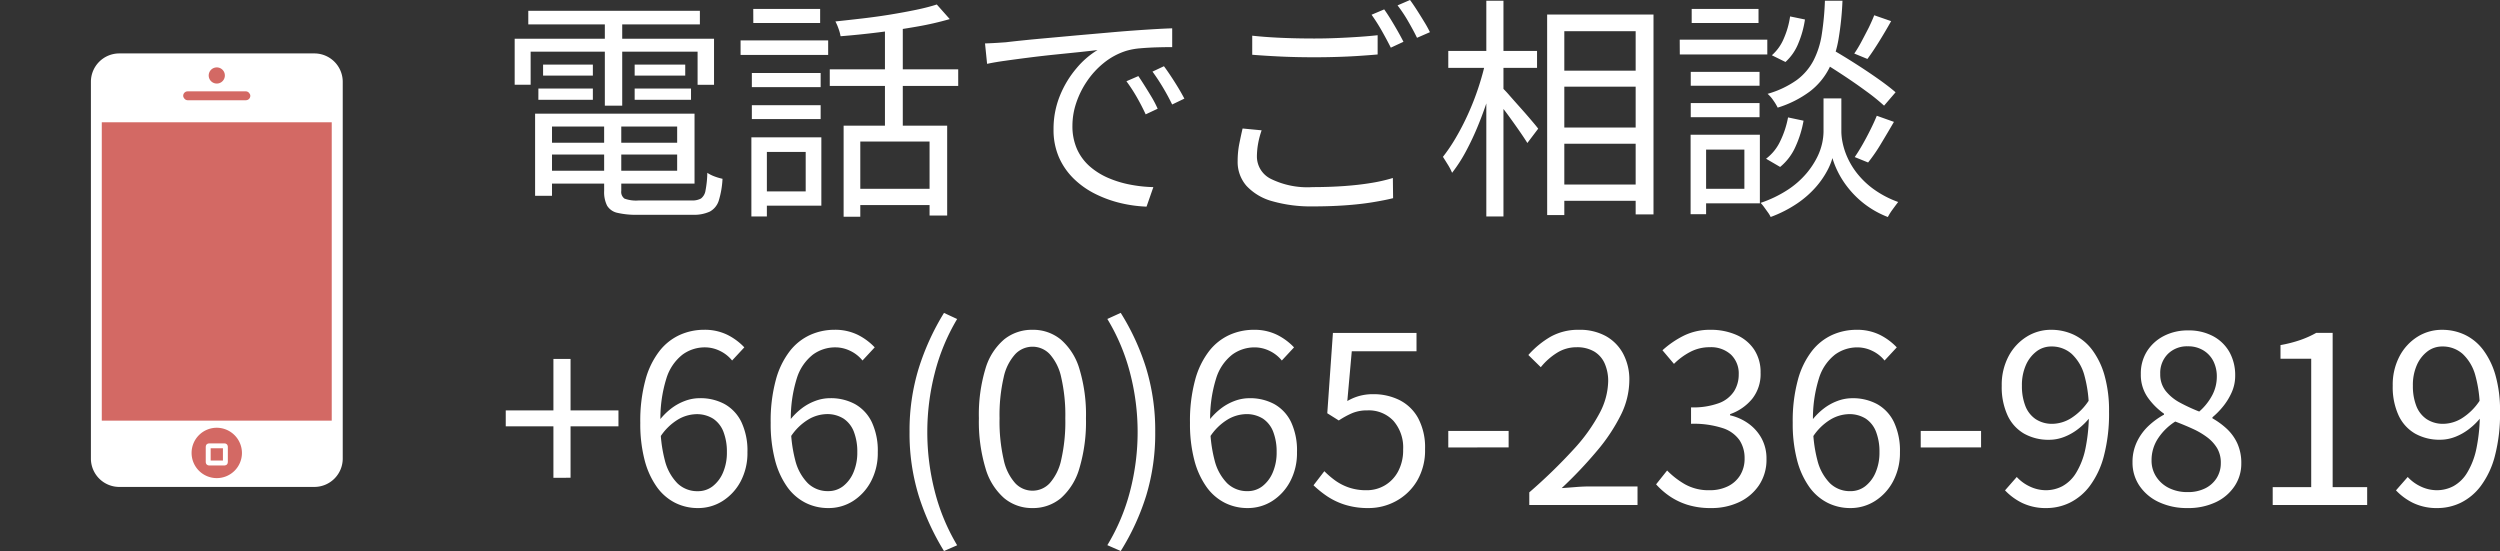
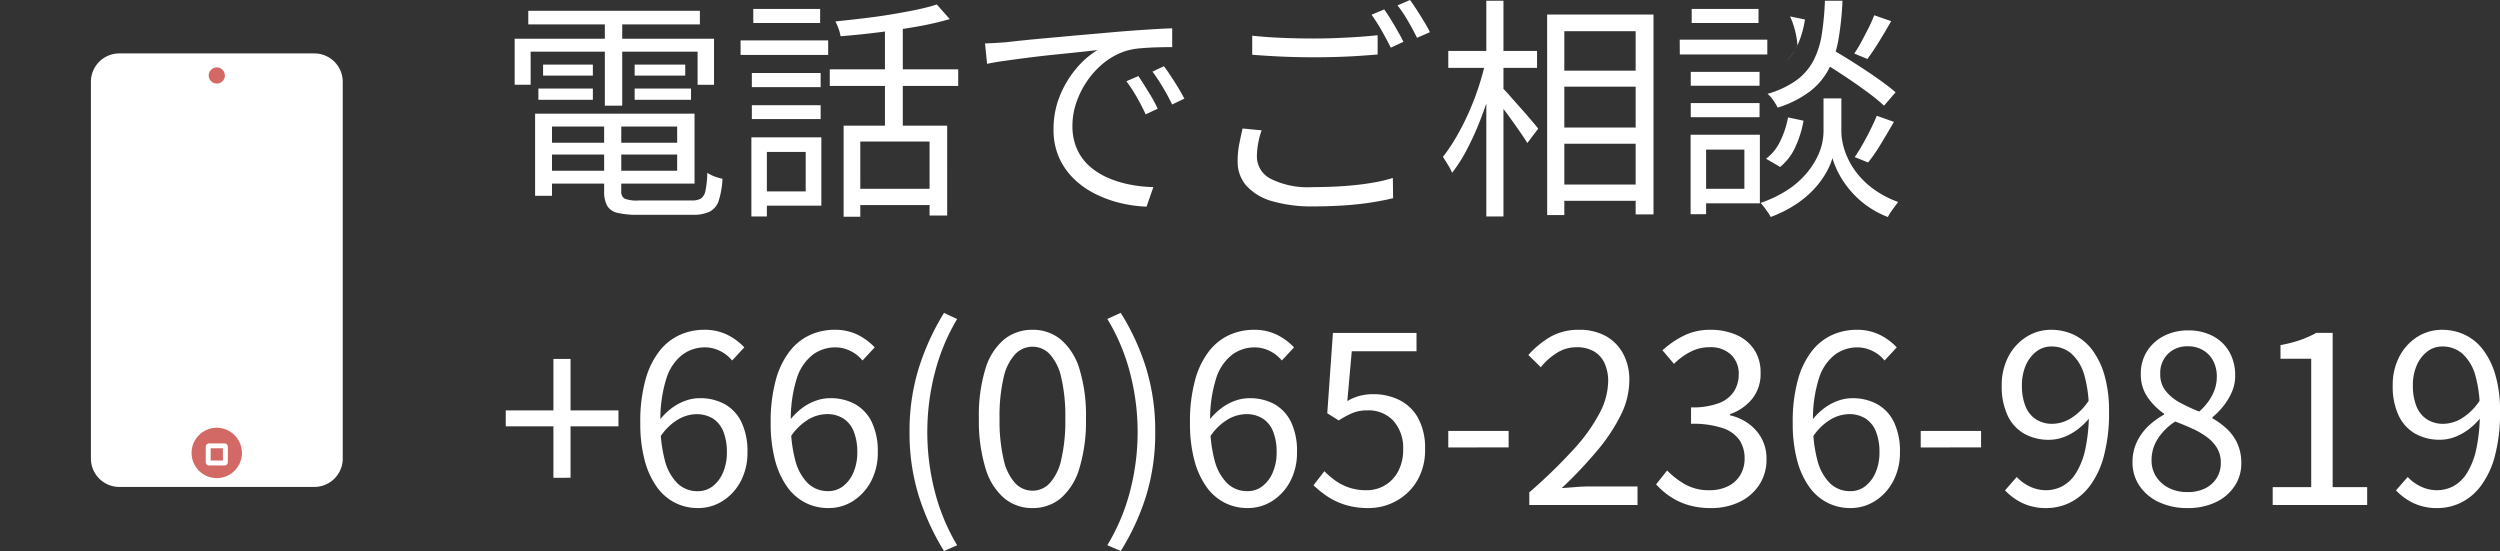
<svg xmlns="http://www.w3.org/2000/svg" width="138.409" height="30.507" viewBox="0 0 138.409 30.507">
  <rect x="0" y="0" width="138.409" height="30.507" fill="#333333" stroke="none" />
  <g id="グループ_35849" data-name="グループ 35849" transform="translate(-987.494 -18.041)">
    <g id="グループ_35163" data-name="グループ 35163" transform="translate(0 -3.5)">
-       <path id="パス_51742" data-name="パス 51742" d="M-36.413-3.055h7.8v.65h-7.8Zm.026-1.612h8.333V-.793h-8.333v-.715h7.371V-3.952h-7.371Zm3.328.351h.949V-.39a.452.452,0,0,0,.182.429,1.9,1.9,0,0,0,.793.1h2.912A1,1,0,0,0-27.7.033a.679.679,0,0,0,.253-.442,5.581,5.581,0,0,0,.1-.982,1.945,1.945,0,0,0,.4.2,3,3,0,0,0,.442.13A4.922,4.922,0,0,1-26.715.156a1.046,1.046,0,0,1-.494.6,2.093,2.093,0,0,1-.949.176h-3.029A4.588,4.588,0,0,1-32.318.826a.885.885,0,0,1-.578-.4,1.68,1.68,0,0,1-.162-.819Zm-3.822-.351h.936v4.55h-.936Zm-.377-5.694h9.5v.754h-9.5Zm.819,2.977h2.756v.611h-2.756Zm-.26,1.326h3.016v.624H-36.7Zm5.33,0h3.12v.624h-3.12Zm0-1.326h2.8v.611h-2.8Zm-1.651-2.691h.962v4.966h-.962Zm-4.992,1.261h11.037v2.548h-.91V-8.1h-9.243v1.833h-.884ZM-19.8-4h5.733V.975h-.975v-4.1h-3.835V1.04H-19.8Zm5.161-6.708.715.806a16.9,16.9,0,0,1-1.82.416q-1.027.182-2.119.318t-2.106.215a2.358,2.358,0,0,0-.11-.41,2.9,2.9,0,0,0-.176-.409q.741-.078,1.521-.169t1.534-.214q.754-.124,1.41-.26T-14.638-10.712Zm-2.873.988h.988v6.175h-.988Zm-3.055,2.6h7.111V-6.2h-7.111ZM-19.2-.507h4.654v.9H-19.2Zm-5.681-6.409h3.809v.78h-3.809Zm.078-3.549H-21.1v.78H-24.8Zm-.078,5.33h3.809v.767h-3.809Zm-.624-3.588h4.849v.806h-4.849ZM-24.4-3.354h3.367V.429H-24.4V-.364h2.5V-2.548h-2.5Zm-.507,0h.858V1.027h-.858Zm12.935-5.2q.364-.013.669-.032l.488-.033q.312-.039.9-.1t1.359-.13Q-7.787-8.918-6.9-9l1.781-.156q.715-.065,1.352-.111t1.183-.078q.546-.032.975-.046v1.04q-.364,0-.832.013t-.923.052a3.826,3.826,0,0,0-.793.143,3.787,3.787,0,0,0-1.241.67,4.64,4.64,0,0,0-.943,1.033,4.879,4.879,0,0,0-.591,1.209,3.926,3.926,0,0,0-.2,1.209A3.131,3.131,0,0,0-6.877-2.7a2.8,2.8,0,0,0,.708.956,3.9,3.9,0,0,0,1.021.637,5.826,5.826,0,0,0,1.216.37A7.607,7.607,0,0,0-2.652-.6L-3.029.481A7.313,7.313,0,0,1-4.485.28,6.513,6.513,0,0,1-5.876-.228a4.682,4.682,0,0,1-1.183-.838,3.759,3.759,0,0,1-.819-1.183,3.79,3.79,0,0,1-.3-1.547,4.867,4.867,0,0,1,.358-1.878A5.561,5.561,0,0,1-6.9-7.189a4.669,4.669,0,0,1,1.157-1q-.416.052-1.034.117L-8.1-7.937q-.7.072-1.411.162t-1.319.176q-.611.084-1.027.175Zm8.489,1.807q.143.208.344.527t.4.65a5.862,5.862,0,0,1,.325.63l-.663.312q-.221-.481-.494-.956a9.022,9.022,0,0,0-.572-.877Zm1.417-.546q.156.208.364.52t.41.644q.2.331.357.63l-.676.325q-.234-.481-.514-.949T-2.7-6.994Zm4.888-1.69q.7.078,1.58.117t1.852.039q.624,0,1.255-.026t1.209-.065q.579-.039,1.047-.091v1.066q-.442.039-1.027.078t-1.229.058q-.644.02-1.242.019-.988,0-1.833-.039t-1.612-.1Zm.52,5.239A4.878,4.878,0,0,0,3.146-3a4.172,4.172,0,0,0-.065.722,1.382,1.382,0,0,0,.76,1.216A4.579,4.579,0,0,0,6.162-.6q.91,0,1.735-.058T9.419-.832a8.921,8.921,0,0,0,1.189-.273L10.621.013Q10.153.13,9.47.241T7.956.41Q7.124.468,6.188.468A7.756,7.756,0,0,1,3.939.182a3.042,3.042,0,0,1-1.43-.845,2.006,2.006,0,0,1-.494-1.378A4.9,4.9,0,0,1,2.106-3q.091-.455.182-.845Zm6.786-6.695q.169.234.364.552t.384.65q.188.331.319.592l-.7.325q-.2-.4-.494-.923a10.261,10.261,0,0,0-.572-.9Zm1.43-.52q.182.247.39.572t.4.643a6.146,6.146,0,0,1,.312.566l-.715.312q-.208-.429-.5-.93a7.657,7.657,0,0,0-.578-.865ZM19.63-7.046h4.914v.884H19.63ZM19.656-3.9H24.57V-3H19.656ZM19.643-.741h4.914v.9H19.643Zm-.494-9.412h5.889V.91H24.05V-9.23H20.1V.949h-.949ZM13.676-8.138H18.59V-7.2H13.676Zm2.106-2.782h.949V1.027h-.949Zm-.039,3.367.637.208q-.182.793-.442,1.631t-.591,1.651a15.058,15.058,0,0,1-.7,1.495,8.258,8.258,0,0,1-.76,1.176,3.022,3.022,0,0,0-.234-.449q-.156-.253-.273-.435a9.3,9.3,0,0,0,.708-1.047,13.855,13.855,0,0,0,.682-1.319A14.606,14.606,0,0,0,15.34-6.1,14.994,14.994,0,0,0,15.743-7.553Zm.9,1.43a6.131,6.131,0,0,1,.423.449q.279.318.611.689t.6.689q.273.319.377.461l-.6.793q-.143-.234-.39-.592t-.533-.754q-.286-.4-.552-.734t-.436-.533ZM34.255-7.605l.611-.65q.611.351,1.287.78t1.287.858q.611.429,1,.767l-.637.741a10.942,10.942,0,0,0-.981-.793q-.6-.442-1.281-.891T34.255-7.605Zm.689,2.093h.494v1.859a3.229,3.229,0,0,0,.071.6,3.96,3.96,0,0,0,.26.8,4.212,4.212,0,0,0,.54.891,4.623,4.623,0,0,0,.91.871,5.452,5.452,0,0,0,1.365.715q-.13.169-.306.41a3.076,3.076,0,0,0-.266.422,5.18,5.18,0,0,1-1.3-.728,5.209,5.209,0,0,1-.917-.91,5,5,0,0,1-.572-.91,4.625,4.625,0,0,1-.279-.715,3.564,3.564,0,0,1-.3.721,4.8,4.8,0,0,1-.624.891A5.409,5.409,0,0,1,33,.3a6.8,6.8,0,0,1-1.476.754,1.467,1.467,0,0,0-.156-.26L31.161.507a1.981,1.981,0,0,0-.195-.234,6.542,6.542,0,0,0,1.521-.735,4.787,4.787,0,0,0,1.007-.884,4.514,4.514,0,0,0,.6-.9,3.362,3.362,0,0,0,.286-.806,3.229,3.229,0,0,0,.071-.6V-5.512Zm-.416-5.408H35.5a16.736,16.736,0,0,1-.215,2.106,5.772,5.772,0,0,1-.533,1.657A3.768,3.768,0,0,1,33.7-5.9a5.882,5.882,0,0,1-1.787.9,2.779,2.779,0,0,0-.241-.4,1.834,1.834,0,0,0-.318-.364,5.265,5.265,0,0,0,1.619-.767A3.188,3.188,0,0,0,33.9-7.618a4.7,4.7,0,0,0,.455-1.443A15.711,15.711,0,0,0,34.528-10.92Zm-1.924.871.819.169a5.391,5.391,0,0,1-.358,1.3,2.794,2.794,0,0,1-.721,1.053L31.59-7.9a2.5,2.5,0,0,0,.663-.93A4.691,4.691,0,0,0,32.6-10.049Zm-.117,5.59.858.182A5.876,5.876,0,0,1,32.9-2.841a3.036,3.036,0,0,1-.851,1.125l-.78-.455a2.582,2.582,0,0,0,.786-.975A5.139,5.139,0,0,0,32.487-4.459Zm4.771-5.655.936.325q-.312.559-.663,1.125t-.65.969l-.728-.3q.2-.286.4-.663t.4-.767Q37.141-9.815,37.258-10.114ZM37.4-4.55l.949.338q-.338.585-.715,1.209a9.249,9.249,0,0,1-.715,1.04l-.741-.3q.208-.3.436-.7t.435-.819Q37.258-4.2,37.4-4.55ZM27.1-6.981h3.809v.767H27.1Zm.052-3.484h3.7v.78h-3.7ZM27.1-5.252h3.809v.78H27.1Zm-.611-3.51h4.849v.819H26.494ZM27.547-3.5h3.38V.3h-3.38V-.507h2.522V-2.678H27.547Zm-.455,0h.858V.9h-.858Z" transform="translate(1054 32.5)" fill="#fff" />
+       <path id="パス_51742" data-name="パス 51742" d="M-36.413-3.055h7.8v.65h-7.8Zm.026-1.612h8.333V-.793h-8.333v-.715h7.371V-3.952h-7.371Zm3.328.351h.949V-.39a.452.452,0,0,0,.182.429,1.9,1.9,0,0,0,.793.1h2.912A1,1,0,0,0-27.7.033a.679.679,0,0,0,.253-.442,5.581,5.581,0,0,0,.1-.982,1.945,1.945,0,0,0,.4.2,3,3,0,0,0,.442.13A4.922,4.922,0,0,1-26.715.156a1.046,1.046,0,0,1-.494.6,2.093,2.093,0,0,1-.949.176h-3.029A4.588,4.588,0,0,1-32.318.826a.885.885,0,0,1-.578-.4,1.68,1.68,0,0,1-.162-.819Zm-3.822-.351h.936v4.55h-.936Zm-.377-5.694h9.5v.754h-9.5Zm.819,2.977h2.756v.611h-2.756Zm-.26,1.326h3.016v.624H-36.7Zm5.33,0h3.12v.624h-3.12Zm0-1.326h2.8v.611h-2.8Zm-1.651-2.691h.962v4.966h-.962Zm-4.992,1.261h11.037v2.548h-.91V-8.1h-9.243v1.833h-.884ZM-19.8-4h5.733V.975h-.975v-4.1h-3.835V1.04H-19.8Zm5.161-6.708.715.806a16.9,16.9,0,0,1-1.82.416q-1.027.182-2.119.318t-2.106.215a2.358,2.358,0,0,0-.11-.41,2.9,2.9,0,0,0-.176-.409q.741-.078,1.521-.169t1.534-.214q.754-.124,1.41-.26T-14.638-10.712Zm-2.873.988h.988v6.175h-.988Zm-3.055,2.6h7.111V-6.2h-7.111ZM-19.2-.507h4.654v.9H-19.2Zm-5.681-6.409h3.809v.78h-3.809Zm.078-3.549H-21.1v.78H-24.8Zm-.078,5.33h3.809v.767h-3.809Zm-.624-3.588h4.849v.806h-4.849ZM-24.4-3.354h3.367V.429H-24.4V-.364h2.5V-2.548h-2.5Zm-.507,0h.858V1.027h-.858Zm12.935-5.2q.364-.013.669-.032l.488-.033q.312-.039.9-.1t1.359-.13Q-7.787-8.918-6.9-9l1.781-.156q.715-.065,1.352-.111t1.183-.078q.546-.032.975-.046v1.04q-.364,0-.832.013t-.923.052a3.826,3.826,0,0,0-.793.143,3.787,3.787,0,0,0-1.241.67,4.64,4.64,0,0,0-.943,1.033,4.879,4.879,0,0,0-.591,1.209,3.926,3.926,0,0,0-.2,1.209A3.131,3.131,0,0,0-6.877-2.7a2.8,2.8,0,0,0,.708.956,3.9,3.9,0,0,0,1.021.637,5.826,5.826,0,0,0,1.216.37A7.607,7.607,0,0,0-2.652-.6L-3.029.481A7.313,7.313,0,0,1-4.485.28,6.513,6.513,0,0,1-5.876-.228a4.682,4.682,0,0,1-1.183-.838,3.759,3.759,0,0,1-.819-1.183,3.79,3.79,0,0,1-.3-1.547,4.867,4.867,0,0,1,.358-1.878A5.561,5.561,0,0,1-6.9-7.189a4.669,4.669,0,0,1,1.157-1q-.416.052-1.034.117L-8.1-7.937q-.7.072-1.411.162t-1.319.176q-.611.084-1.027.175Zm8.489,1.807q.143.208.344.527t.4.65a5.862,5.862,0,0,1,.325.63l-.663.312q-.221-.481-.494-.956a9.022,9.022,0,0,0-.572-.877Zm1.417-.546q.156.208.364.52t.41.644q.2.331.357.63l-.676.325q-.234-.481-.514-.949T-2.7-6.994Zm4.888-1.69q.7.078,1.58.117t1.852.039q.624,0,1.255-.026t1.209-.065q.579-.039,1.047-.091v1.066q-.442.039-1.027.078t-1.229.058q-.644.02-1.242.019-.988,0-1.833-.039t-1.612-.1Zm.52,5.239A4.878,4.878,0,0,0,3.146-3a4.172,4.172,0,0,0-.065.722,1.382,1.382,0,0,0,.76,1.216A4.579,4.579,0,0,0,6.162-.6q.91,0,1.735-.058T9.419-.832a8.921,8.921,0,0,0,1.189-.273L10.621.013Q10.153.13,9.47.241T7.956.41Q7.124.468,6.188.468A7.756,7.756,0,0,1,3.939.182a3.042,3.042,0,0,1-1.43-.845,2.006,2.006,0,0,1-.494-1.378A4.9,4.9,0,0,1,2.106-3q.091-.455.182-.845Zm6.786-6.695q.169.234.364.552t.384.65q.188.331.319.592l-.7.325q-.2-.4-.494-.923a10.261,10.261,0,0,0-.572-.9Zm1.43-.52q.182.247.39.572t.4.643a6.146,6.146,0,0,1,.312.566l-.715.312q-.208-.429-.5-.93a7.657,7.657,0,0,0-.578-.865ZM19.63-7.046h4.914v.884H19.63ZM19.656-3.9H24.57V-3H19.656ZM19.643-.741h4.914v.9H19.643Zm-.494-9.412h5.889V.91H24.05V-9.23H20.1V.949h-.949ZM13.676-8.138H18.59V-7.2H13.676Zm2.106-2.782h.949V1.027h-.949Zm-.039,3.367.637.208q-.182.793-.442,1.631t-.591,1.651a15.058,15.058,0,0,1-.7,1.495,8.258,8.258,0,0,1-.76,1.176,3.022,3.022,0,0,0-.234-.449q-.156-.253-.273-.435a9.3,9.3,0,0,0,.708-1.047,13.855,13.855,0,0,0,.682-1.319A14.606,14.606,0,0,0,15.34-6.1,14.994,14.994,0,0,0,15.743-7.553Zm.9,1.43a6.131,6.131,0,0,1,.423.449q.279.318.611.689t.6.689q.273.319.377.461l-.6.793q-.143-.234-.39-.592t-.533-.754q-.286-.4-.552-.734t-.436-.533ZM34.255-7.605l.611-.65q.611.351,1.287.78t1.287.858q.611.429,1,.767l-.637.741a10.942,10.942,0,0,0-.981-.793q-.6-.442-1.281-.891T34.255-7.605Zm.689,2.093h.494v1.859a3.229,3.229,0,0,0,.071.6,3.96,3.96,0,0,0,.26.8,4.212,4.212,0,0,0,.54.891,4.623,4.623,0,0,0,.91.871,5.452,5.452,0,0,0,1.365.715q-.13.169-.306.41a3.076,3.076,0,0,0-.266.422,5.18,5.18,0,0,1-1.3-.728,5.209,5.209,0,0,1-.917-.91,5,5,0,0,1-.572-.91,4.625,4.625,0,0,1-.279-.715,3.564,3.564,0,0,1-.3.721,4.8,4.8,0,0,1-.624.891A5.409,5.409,0,0,1,33,.3a6.8,6.8,0,0,1-1.476.754,1.467,1.467,0,0,0-.156-.26L31.161.507a1.981,1.981,0,0,0-.195-.234,6.542,6.542,0,0,0,1.521-.735,4.787,4.787,0,0,0,1.007-.884,4.514,4.514,0,0,0,.6-.9,3.362,3.362,0,0,0,.286-.806,3.229,3.229,0,0,0,.071-.6V-5.512Zm-.416-5.408H35.5a16.736,16.736,0,0,1-.215,2.106,5.772,5.772,0,0,1-.533,1.657A3.768,3.768,0,0,1,33.7-5.9a5.882,5.882,0,0,1-1.787.9,2.779,2.779,0,0,0-.241-.4,1.834,1.834,0,0,0-.318-.364,5.265,5.265,0,0,0,1.619-.767A3.188,3.188,0,0,0,33.9-7.618a4.7,4.7,0,0,0,.455-1.443A15.711,15.711,0,0,0,34.528-10.92Zm-1.924.871.819.169a5.391,5.391,0,0,1-.358,1.3,2.794,2.794,0,0,1-.721,1.053a2.5,2.5,0,0,0,.663-.93A4.691,4.691,0,0,0,32.6-10.049Zm-.117,5.59.858.182A5.876,5.876,0,0,1,32.9-2.841a3.036,3.036,0,0,1-.851,1.125l-.78-.455a2.582,2.582,0,0,0,.786-.975A5.139,5.139,0,0,0,32.487-4.459Zm4.771-5.655.936.325q-.312.559-.663,1.125t-.65.969l-.728-.3q.2-.286.4-.663t.4-.767Q37.141-9.815,37.258-10.114ZM37.4-4.55l.949.338q-.338.585-.715,1.209a9.249,9.249,0,0,1-.715,1.04l-.741-.3q.208-.3.436-.7t.435-.819Q37.258-4.2,37.4-4.55ZM27.1-6.981h3.809v.767H27.1Zm.052-3.484h3.7v.78h-3.7ZM27.1-5.252h3.809v.78H27.1Zm-.611-3.51h4.849v.819H26.494ZM27.547-3.5h3.38V.3h-3.38V-.507h2.522V-2.678H27.547Zm-.455,0h.858V.9h-.858Z" transform="translate(1054 32.5)" fill="#fff" />
      <path id="パス_51741" data-name="パス 51741" d="M3.133-1.508V-4.355H.494v-.884H3.133V-8.086h.949v2.847H6.734v.884H4.082v2.847Zm8,1.677A2.781,2.781,0,0,1,9.867-.124a2.8,2.8,0,0,1-1.014-.884,4.509,4.509,0,0,1-.67-1.476,7.919,7.919,0,0,1-.24-2.067,8.637,8.637,0,0,1,.286-2.379,4.516,4.516,0,0,1,.78-1.6,3.01,3.01,0,0,1,1.131-.891,3.266,3.266,0,0,1,1.326-.28,2.846,2.846,0,0,1,1.287.273,3.336,3.336,0,0,1,.949.7l-.676.728a1.946,1.946,0,0,0-.676-.533,1.889,1.889,0,0,0-.832-.195,2.087,2.087,0,0,0-1.235.4A2.657,2.657,0,0,0,9.392-7.02a7.428,7.428,0,0,0-.332,2.47A7.648,7.648,0,0,0,9.3-2.483,2.759,2.759,0,0,0,10-1.2a1.578,1.578,0,0,0,1.125.435,1.323,1.323,0,0,0,.826-.273,1.888,1.888,0,0,0,.572-.76,2.769,2.769,0,0,0,.214-1.125,3.04,3.04,0,0,0-.188-1.124,1.528,1.528,0,0,0-.566-.728,1.69,1.69,0,0,0-.962-.253,2.076,2.076,0,0,0-.988.293A3.055,3.055,0,0,0,9.022-3.731l-.039-.936a3.6,3.6,0,0,1,.663-.669,2.9,2.9,0,0,1,.774-.429,2.323,2.323,0,0,1,.8-.149,2.813,2.813,0,0,1,1.4.331,2.263,2.263,0,0,1,.923.995,3.707,3.707,0,0,1,.332,1.664,3.344,3.344,0,0,1-.377,1.619A2.871,2.871,0,0,1,12.5-.221,2.516,2.516,0,0,1,11.128.169Zm7.215,0a2.781,2.781,0,0,1-1.261-.293,2.8,2.8,0,0,1-1.014-.884,4.509,4.509,0,0,1-.67-1.476,7.919,7.919,0,0,1-.241-2.067,8.637,8.637,0,0,1,.286-2.379,4.516,4.516,0,0,1,.78-1.6,3.01,3.01,0,0,1,1.131-.891,3.266,3.266,0,0,1,1.326-.28,2.846,2.846,0,0,1,1.287.273,3.336,3.336,0,0,1,.949.7l-.676.728a1.946,1.946,0,0,0-.676-.533,1.889,1.889,0,0,0-.832-.195,2.087,2.087,0,0,0-1.235.4,2.657,2.657,0,0,0-.891,1.306,7.428,7.428,0,0,0-.331,2.47,7.648,7.648,0,0,0,.24,2.067,2.759,2.759,0,0,0,.7,1.281,1.578,1.578,0,0,0,1.125.435,1.323,1.323,0,0,0,.826-.273,1.888,1.888,0,0,0,.572-.76,2.769,2.769,0,0,0,.214-1.125,3.04,3.04,0,0,0-.188-1.124,1.528,1.528,0,0,0-.566-.728,1.69,1.69,0,0,0-.962-.253,2.076,2.076,0,0,0-.988.293,3.055,3.055,0,0,0-1.014,1.008L16.2-4.667a3.6,3.6,0,0,1,.663-.669,2.9,2.9,0,0,1,.774-.429,2.323,2.323,0,0,1,.8-.149,2.813,2.813,0,0,1,1.4.331,2.263,2.263,0,0,1,.923.995,3.707,3.707,0,0,1,.331,1.664,3.344,3.344,0,0,1-.377,1.619,2.871,2.871,0,0,1-.994,1.086A2.516,2.516,0,0,1,18.343.169Zm6.409,2.379a13.66,13.66,0,0,1-1.4-3.062,11.674,11.674,0,0,1-.507-3.53,11.692,11.692,0,0,1,.507-3.523,13.619,13.619,0,0,1,1.4-3.068l.728.338a11.193,11.193,0,0,0-1.242,3,13.126,13.126,0,0,0-.41,3.256,13.177,13.177,0,0,0,.41,3.27,11.193,11.193,0,0,0,1.242,3Zm4.9-2.379a2.4,2.4,0,0,1-1.566-.546,3.463,3.463,0,0,1-1.034-1.651A8.972,8.972,0,0,1,26.689-4.8a8.782,8.782,0,0,1,.364-2.749,3.373,3.373,0,0,1,1.034-1.619A2.441,2.441,0,0,1,29.653-9.7a2.415,2.415,0,0,1,1.573.54A3.441,3.441,0,0,1,32.253-7.54,8.719,8.719,0,0,1,32.617-4.8a8.972,8.972,0,0,1-.364,2.769A3.489,3.489,0,0,1,31.226-.377,2.4,2.4,0,0,1,29.653.169Zm0-.962a1.3,1.3,0,0,0,.955-.416,2.85,2.85,0,0,0,.637-1.307A9.455,9.455,0,0,0,31.473-4.8a9.29,9.29,0,0,0-.227-2.268,2.79,2.79,0,0,0-.637-1.287,1.31,1.31,0,0,0-.955-.409,1.317,1.317,0,0,0-.949.409,2.751,2.751,0,0,0-.644,1.287A9.29,9.29,0,0,0,27.833-4.8a9.455,9.455,0,0,0,.227,2.282A2.81,2.81,0,0,0,28.7-1.209,1.307,1.307,0,0,0,29.653-.793Zm4.888,3.341L33.8,2.223a11.1,11.1,0,0,0,1.261-3,12.983,12.983,0,0,0,.416-3.27A12.932,12.932,0,0,0,35.061-7.3a11.1,11.1,0,0,0-1.261-3l.741-.338a13.094,13.094,0,0,1,1.41,3.068,11.832,11.832,0,0,1,.5,3.523,11.815,11.815,0,0,1-.5,3.53A13.13,13.13,0,0,1,34.541,2.548ZM41.561.169A2.781,2.781,0,0,1,40.3-.124a2.8,2.8,0,0,1-1.014-.884,4.509,4.509,0,0,1-.67-1.476,7.92,7.92,0,0,1-.24-2.067,8.637,8.637,0,0,1,.286-2.379,4.516,4.516,0,0,1,.78-1.6,3.01,3.01,0,0,1,1.131-.891A3.266,3.266,0,0,1,41.9-9.7a2.846,2.846,0,0,1,1.287.273,3.336,3.336,0,0,1,.949.7l-.676.728a1.946,1.946,0,0,0-.676-.533,1.889,1.889,0,0,0-.832-.195,2.087,2.087,0,0,0-1.235.4,2.657,2.657,0,0,0-.89,1.306,7.427,7.427,0,0,0-.332,2.47,7.648,7.648,0,0,0,.241,2.067,2.759,2.759,0,0,0,.7,1.281,1.578,1.578,0,0,0,1.125.435,1.323,1.323,0,0,0,.825-.273,1.888,1.888,0,0,0,.572-.76,2.769,2.769,0,0,0,.215-1.125,3.04,3.04,0,0,0-.188-1.124,1.528,1.528,0,0,0-.566-.728,1.69,1.69,0,0,0-.962-.253,2.076,2.076,0,0,0-.988.293,3.055,3.055,0,0,0-1.014,1.008l-.039-.936a3.6,3.6,0,0,1,.663-.669,2.9,2.9,0,0,1,.773-.429,2.323,2.323,0,0,1,.8-.149,2.813,2.813,0,0,1,1.4.331,2.263,2.263,0,0,1,.923.995A3.707,3.707,0,0,1,44.3-2.925a3.344,3.344,0,0,1-.377,1.619,2.871,2.871,0,0,1-.994,1.086A2.516,2.516,0,0,1,41.561.169Zm6.708,0a4.267,4.267,0,0,1-1.307-.182,3.864,3.864,0,0,1-.988-.468,5.718,5.718,0,0,1-.76-.611l.6-.78a5.028,5.028,0,0,0,.6.514,2.925,2.925,0,0,0,.76.39,2.954,2.954,0,0,0,.975.15,1.967,1.967,0,0,0,1.021-.273,1.965,1.965,0,0,0,.734-.78,2.487,2.487,0,0,0,.273-1.2,2.243,2.243,0,0,0-.54-1.592A1.871,1.871,0,0,0,48.2-5.239a2.161,2.161,0,0,0-.819.143,4.56,4.56,0,0,0-.767.416l-.637-.4.312-4.446h4.628v1.014H47.333l-.247,2.756a2.825,2.825,0,0,1,.657-.28,2.84,2.84,0,0,1,.773-.1,3.235,3.235,0,0,1,1.443.319A2.417,2.417,0,0,1,51-4.823a3.427,3.427,0,0,1,.39,1.729,3.308,3.308,0,0,1-.449,1.768A3.042,3.042,0,0,1,49.777-.214,3.146,3.146,0,0,1,48.269.169Zm4.407-3.354V-4.1h3.341v.91ZM57.161,0V-.7a29.482,29.482,0,0,0,2.464-2.392A9.5,9.5,0,0,0,61.061-5.1a3.906,3.906,0,0,0,.468-1.749,2.4,2.4,0,0,0-.189-.975,1.454,1.454,0,0,0-.578-.669,1.854,1.854,0,0,0-.988-.241,2.014,2.014,0,0,0-1.086.312,3.584,3.584,0,0,0-.89.793l-.689-.676a4.963,4.963,0,0,1,1.235-1.014A3.13,3.13,0,0,1,59.917-9.7a2.983,2.983,0,0,1,1.476.345,2.423,2.423,0,0,1,.962.975A3.03,3.03,0,0,1,62.7-6.9a4.372,4.372,0,0,1-.474,1.924A9.914,9.914,0,0,1,60.912-3,23.542,23.542,0,0,1,58.955-.936q.377-.026.786-.059t.773-.032h2.639V0ZM67.223.169a4.267,4.267,0,0,1-1.307-.182,3.72,3.72,0,0,1-.994-.481,4.19,4.19,0,0,1-.741-.65l.611-.767a4.59,4.59,0,0,0,.981.76,2.668,2.668,0,0,0,1.371.332,2.253,2.253,0,0,0,1.007-.215,1.638,1.638,0,0,0,.683-.611,1.746,1.746,0,0,0,.247-.942,1.792,1.792,0,0,0-.28-1,1.81,1.81,0,0,0-.93-.669,5.2,5.2,0,0,0-1.755-.24v-.91a4.118,4.118,0,0,0,1.56-.24,1.692,1.692,0,0,0,.826-.657,1.739,1.739,0,0,0,.254-.923,1.447,1.447,0,0,0-.429-1.1,1.643,1.643,0,0,0-1.183-.41,2.293,2.293,0,0,0-1.073.26,3.652,3.652,0,0,0-.9.663l-.637-.754a5.215,5.215,0,0,1,1.189-.812A3.254,3.254,0,0,1,67.184-9.7a3.511,3.511,0,0,1,1.437.28,2.261,2.261,0,0,1,.988.813,2.257,2.257,0,0,1,.357,1.287A2.2,2.2,0,0,1,69.5-5.876a2.751,2.751,0,0,1-1.222.845v.065a2.829,2.829,0,0,1,1.014.455,2.449,2.449,0,0,1,.728.819,2.327,2.327,0,0,1,.273,1.144,2.524,2.524,0,0,1-.416,1.456,2.706,2.706,0,0,1-1.105.936A3.582,3.582,0,0,1,67.223.169Zm7.709,0a2.781,2.781,0,0,1-1.261-.293,2.8,2.8,0,0,1-1.014-.884,4.509,4.509,0,0,1-.67-1.476,7.92,7.92,0,0,1-.241-2.067,8.637,8.637,0,0,1,.286-2.379,4.516,4.516,0,0,1,.78-1.6,3.01,3.01,0,0,1,1.131-.891A3.266,3.266,0,0,1,75.27-9.7a2.846,2.846,0,0,1,1.287.273,3.336,3.336,0,0,1,.949.7l-.676.728a1.946,1.946,0,0,0-.676-.533,1.889,1.889,0,0,0-.832-.195,2.087,2.087,0,0,0-1.235.4A2.657,2.657,0,0,0,73.2-7.02a7.428,7.428,0,0,0-.331,2.47,7.648,7.648,0,0,0,.241,2.067,2.759,2.759,0,0,0,.7,1.281,1.578,1.578,0,0,0,1.125.435,1.323,1.323,0,0,0,.826-.273,1.888,1.888,0,0,0,.572-.76,2.769,2.769,0,0,0,.215-1.125,3.04,3.04,0,0,0-.188-1.124,1.528,1.528,0,0,0-.565-.728,1.69,1.69,0,0,0-.962-.253,2.076,2.076,0,0,0-.988.293,3.055,3.055,0,0,0-1.014,1.008l-.039-.936a3.6,3.6,0,0,1,.663-.669,2.9,2.9,0,0,1,.773-.429,2.323,2.323,0,0,1,.8-.149,2.813,2.813,0,0,1,1.4.331,2.263,2.263,0,0,1,.923.995,3.707,3.707,0,0,1,.331,1.664A3.344,3.344,0,0,1,77.3-1.307,2.871,2.871,0,0,1,76.3-.221,2.516,2.516,0,0,1,74.932.169Zm3.9-3.354V-4.1h3.341v.91ZM85.8.169a3.007,3.007,0,0,1-1.345-.28,3.293,3.293,0,0,1-.956-.7l.65-.741a2.3,2.3,0,0,0,.735.533,2.071,2.071,0,0,0,.877.2,1.96,1.96,0,0,0,.91-.221,2.037,2.037,0,0,0,.76-.734,4.193,4.193,0,0,0,.52-1.346,9.475,9.475,0,0,0,.189-2.054A7,7,0,0,0,87.9-7.15a2.532,2.532,0,0,0-.709-1.216,1.658,1.658,0,0,0-1.131-.41,1.331,1.331,0,0,0-.819.273,1.921,1.921,0,0,0-.585.754A2.721,2.721,0,0,0,84.435-6.6a3,3,0,0,0,.188,1.111,1.552,1.552,0,0,0,.572.734,1.641,1.641,0,0,0,.942.26A2.013,2.013,0,0,0,87.146-4.8a3.263,3.263,0,0,0,1.007-1.008l.052.949a3.729,3.729,0,0,1-.657.65,3.053,3.053,0,0,1-.78.442,2.3,2.3,0,0,1-.826.156,2.743,2.743,0,0,1-1.384-.338,2.259,2.259,0,0,1-.916-1.008A3.746,3.746,0,0,1,83.317-6.6a3.373,3.373,0,0,1,.377-1.632,2.82,2.82,0,0,1,.994-1.079A2.525,2.525,0,0,1,86.047-9.7a2.917,2.917,0,0,1,1.274.28,2.764,2.764,0,0,1,1.014.845,4.316,4.316,0,0,1,.676,1.41,7.128,7.128,0,0,1,.247,1.989,9.226,9.226,0,0,1-.286,2.464,4.794,4.794,0,0,1-.78,1.658,3.093,3.093,0,0,1-1.111.929A2.958,2.958,0,0,1,85.8.169Zm7.8,0a3.645,3.645,0,0,1-1.573-.325,2.629,2.629,0,0,1-1.079-.9,2.275,2.275,0,0,1-.39-1.313,2.564,2.564,0,0,1,.254-1.15,2.978,2.978,0,0,1,.657-.884,4.219,4.219,0,0,1,.832-.6v-.052a3.727,3.727,0,0,1-.9-.9,2.174,2.174,0,0,1-.383-1.293,2.3,2.3,0,0,1,.344-1.268,2.386,2.386,0,0,1,.936-.845,2.861,2.861,0,0,1,1.332-.305,2.849,2.849,0,0,1,1.4.325,2.258,2.258,0,0,1,.9.884,2.623,2.623,0,0,1,.312,1.3,2.23,2.23,0,0,1-.2.936,3.489,3.489,0,0,1-.488.786,4.259,4.259,0,0,1-.572.579V-4.8a4.253,4.253,0,0,1,.78.566,2.591,2.591,0,0,1,.591.806,2.611,2.611,0,0,1,.227,1.138,2.219,2.219,0,0,1-.37,1.242,2.531,2.531,0,0,1-1.04.891A3.549,3.549,0,0,1,93.6.169Zm.65-5.343a3.141,3.141,0,0,0,.728-.917A2.2,2.2,0,0,0,95.225-7.1a1.893,1.893,0,0,0-.188-.858,1.484,1.484,0,0,0-.552-.6,1.61,1.61,0,0,0-.871-.228,1.5,1.5,0,0,0-1.092.416,1.485,1.485,0,0,0-.429,1.118,1.465,1.465,0,0,0,.305.942,2.555,2.555,0,0,0,.8.65A9.82,9.82,0,0,0,94.25-5.174ZM93.613-.715a2.114,2.114,0,0,0,.968-.208,1.571,1.571,0,0,0,.637-.572,1.537,1.537,0,0,0,.228-.832,1.568,1.568,0,0,0-.208-.826,2.145,2.145,0,0,0-.552-.6,4.268,4.268,0,0,0-.8-.468q-.455-.208-.962-.4a3.17,3.17,0,0,0-.942.917,2.179,2.179,0,0,0-.37,1.241,1.62,1.62,0,0,0,.26.9,1.766,1.766,0,0,0,.721.631A2.276,2.276,0,0,0,93.613-.715ZM98.319,0V-.988h2.132V-8.1h-1.7v-.754a7.232,7.232,0,0,0,1.112-.286,5.48,5.48,0,0,0,.865-.39h.91V-.988h1.911V0Zm9.126.169a3.007,3.007,0,0,1-1.345-.28,3.293,3.293,0,0,1-.956-.7l.65-.741a2.3,2.3,0,0,0,.735.533,2.071,2.071,0,0,0,.877.2,1.96,1.96,0,0,0,.91-.221,2.037,2.037,0,0,0,.76-.734,4.193,4.193,0,0,0,.52-1.346,9.475,9.475,0,0,0,.189-2.054,7,7,0,0,0-.241-1.976,2.532,2.532,0,0,0-.709-1.216,1.658,1.658,0,0,0-1.131-.41,1.331,1.331,0,0,0-.819.273,1.921,1.921,0,0,0-.585.754A2.721,2.721,0,0,0,106.08-6.6a3,3,0,0,0,.188,1.111,1.552,1.552,0,0,0,.572.734,1.641,1.641,0,0,0,.942.26A2.013,2.013,0,0,0,108.79-4.8,3.263,3.263,0,0,0,109.8-5.811l.052.949a3.729,3.729,0,0,1-.657.65,3.053,3.053,0,0,1-.78.442,2.3,2.3,0,0,1-.826.156,2.743,2.743,0,0,1-1.384-.338,2.259,2.259,0,0,1-.916-1.008,3.746,3.746,0,0,1-.325-1.644,3.373,3.373,0,0,1,.377-1.632,2.82,2.82,0,0,1,.994-1.079,2.525,2.525,0,0,1,1.359-.384,2.917,2.917,0,0,1,1.274.28,2.764,2.764,0,0,1,1.014.845,4.316,4.316,0,0,1,.676,1.41,7.128,7.128,0,0,1,.247,1.989,9.226,9.226,0,0,1-.286,2.464,4.794,4.794,0,0,1-.78,1.658,3.093,3.093,0,0,1-1.111.929A2.958,2.958,0,0,1,107.445.169Z" transform="translate(1015 49.5)" fill="#fff" />
    </g>
    <g id="グループ_35847" data-name="グループ 35847">
      <g id="グループ_30692" data-name="グループ 30692" transform="translate(2.494)">
        <rect id="長方形_25938" data-name="長方形 25938" width="24" height="24" transform="translate(985 21)" fill="#333" opacity="0" />
        <g id="グループ_30698" data-name="グループ 30698" transform="translate(896.6 -62.852)">
          <path id="パス_50314" data-name="パス 50314" d="M1.571,0h10.8a1.571,1.571,0,0,1,1.571,1.571V22.429A1.571,1.571,0,0,1,12.367,24H1.571A1.571,1.571,0,0,1,0,22.429V1.571A1.571,1.571,0,0,1,1.571,0Z" transform="translate(93.433 83.851)" fill="#fff" />
-           <rect id="長方形_2545" data-name="長方形 2545" width="12.731" height="16.518" transform="translate(94.035 87.663)" fill="#d36964" />
          <path id="パス_7332" data-name="パス 7332" d="M104.146,114.717a1.394,1.394,0,1,1-1.4-1.4A1.4,1.4,0,0,1,104.146,114.717Z" transform="translate(-2.351 -8.742)" fill="#d36964" />
          <path id="パス_7333" data-name="パス 7333" d="M103.6,85.4a.447.447,0,1,1-.45-.45A.446.446,0,0,1,103.6,85.4Z" transform="translate(-2.751 -0.325)" fill="#d36964" />
-           <rect id="長方形_2546" data-name="長方形 2546" width="3.717" height="0.493" rx="0.247" transform="translate(98.542 85.95)" fill="#d36964" />
          <rect id="長方形_2547" data-name="長方形 2547" width="0.951" height="0.951" rx="0.038" transform="translate(99.927 105.576)" fill="none" stroke="#fff" stroke-miterlimit="10" stroke-width="0.272" />
        </g>
      </g>
    </g>
  </g>
</svg>